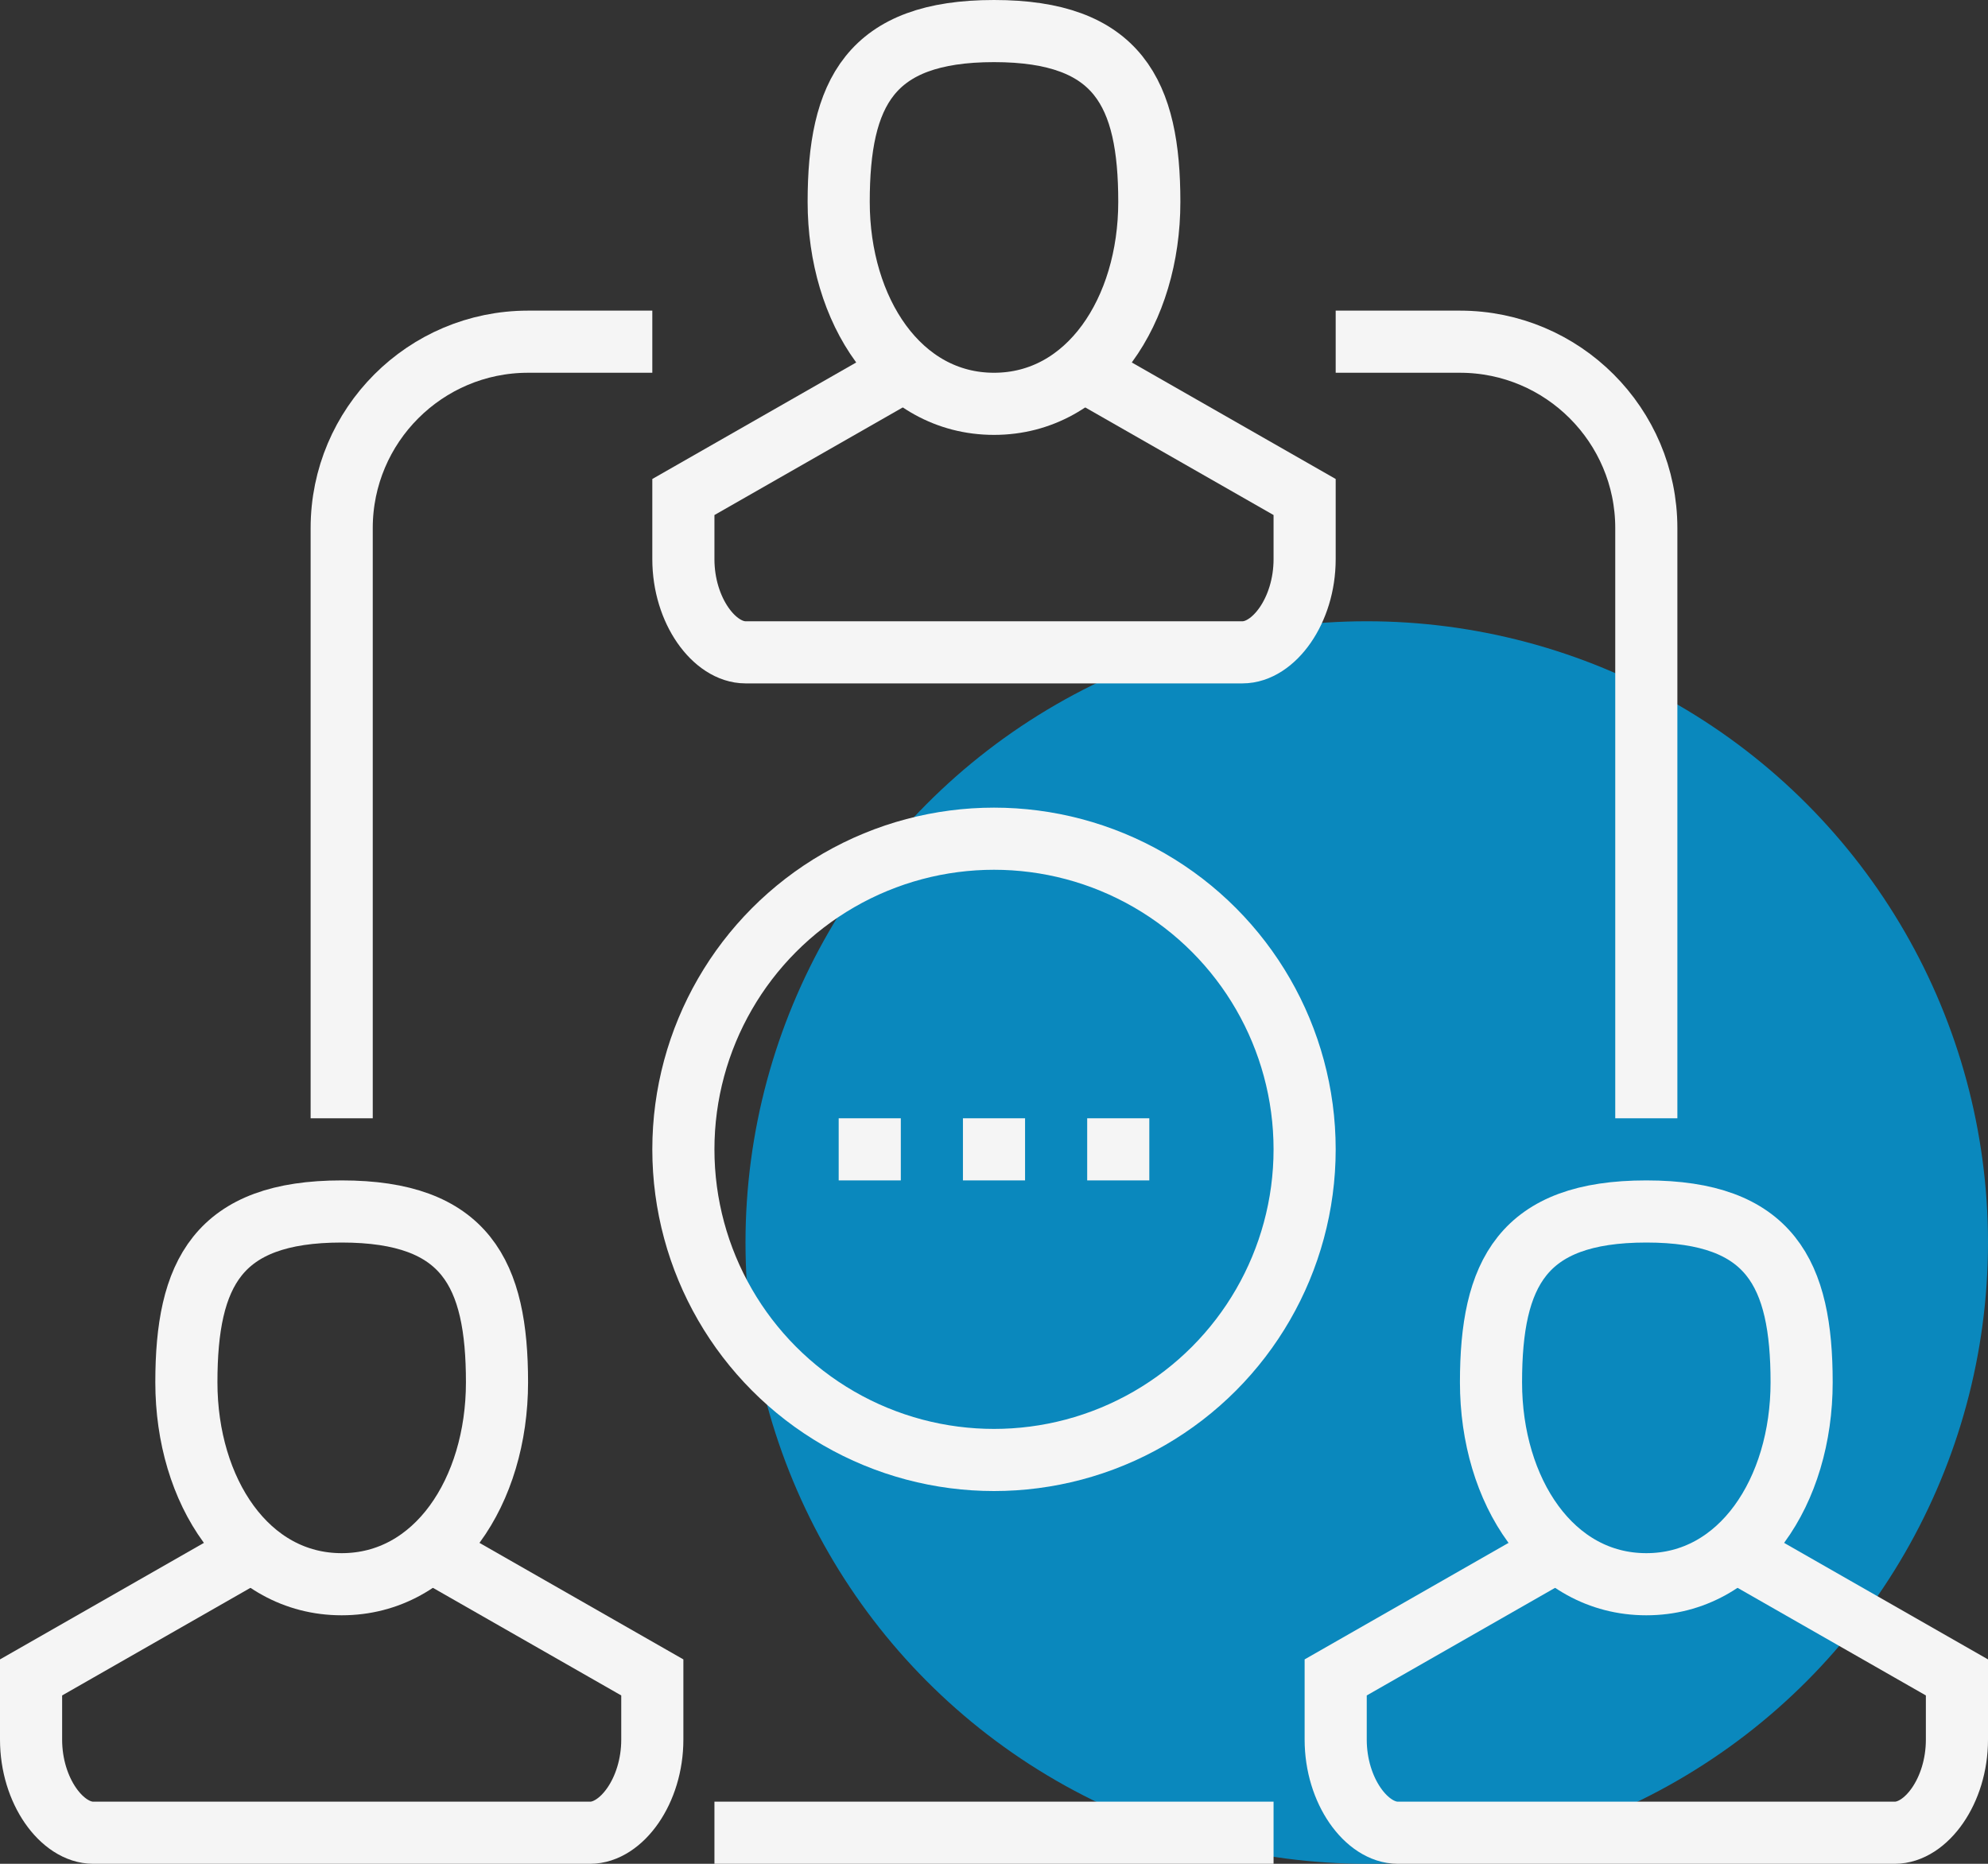
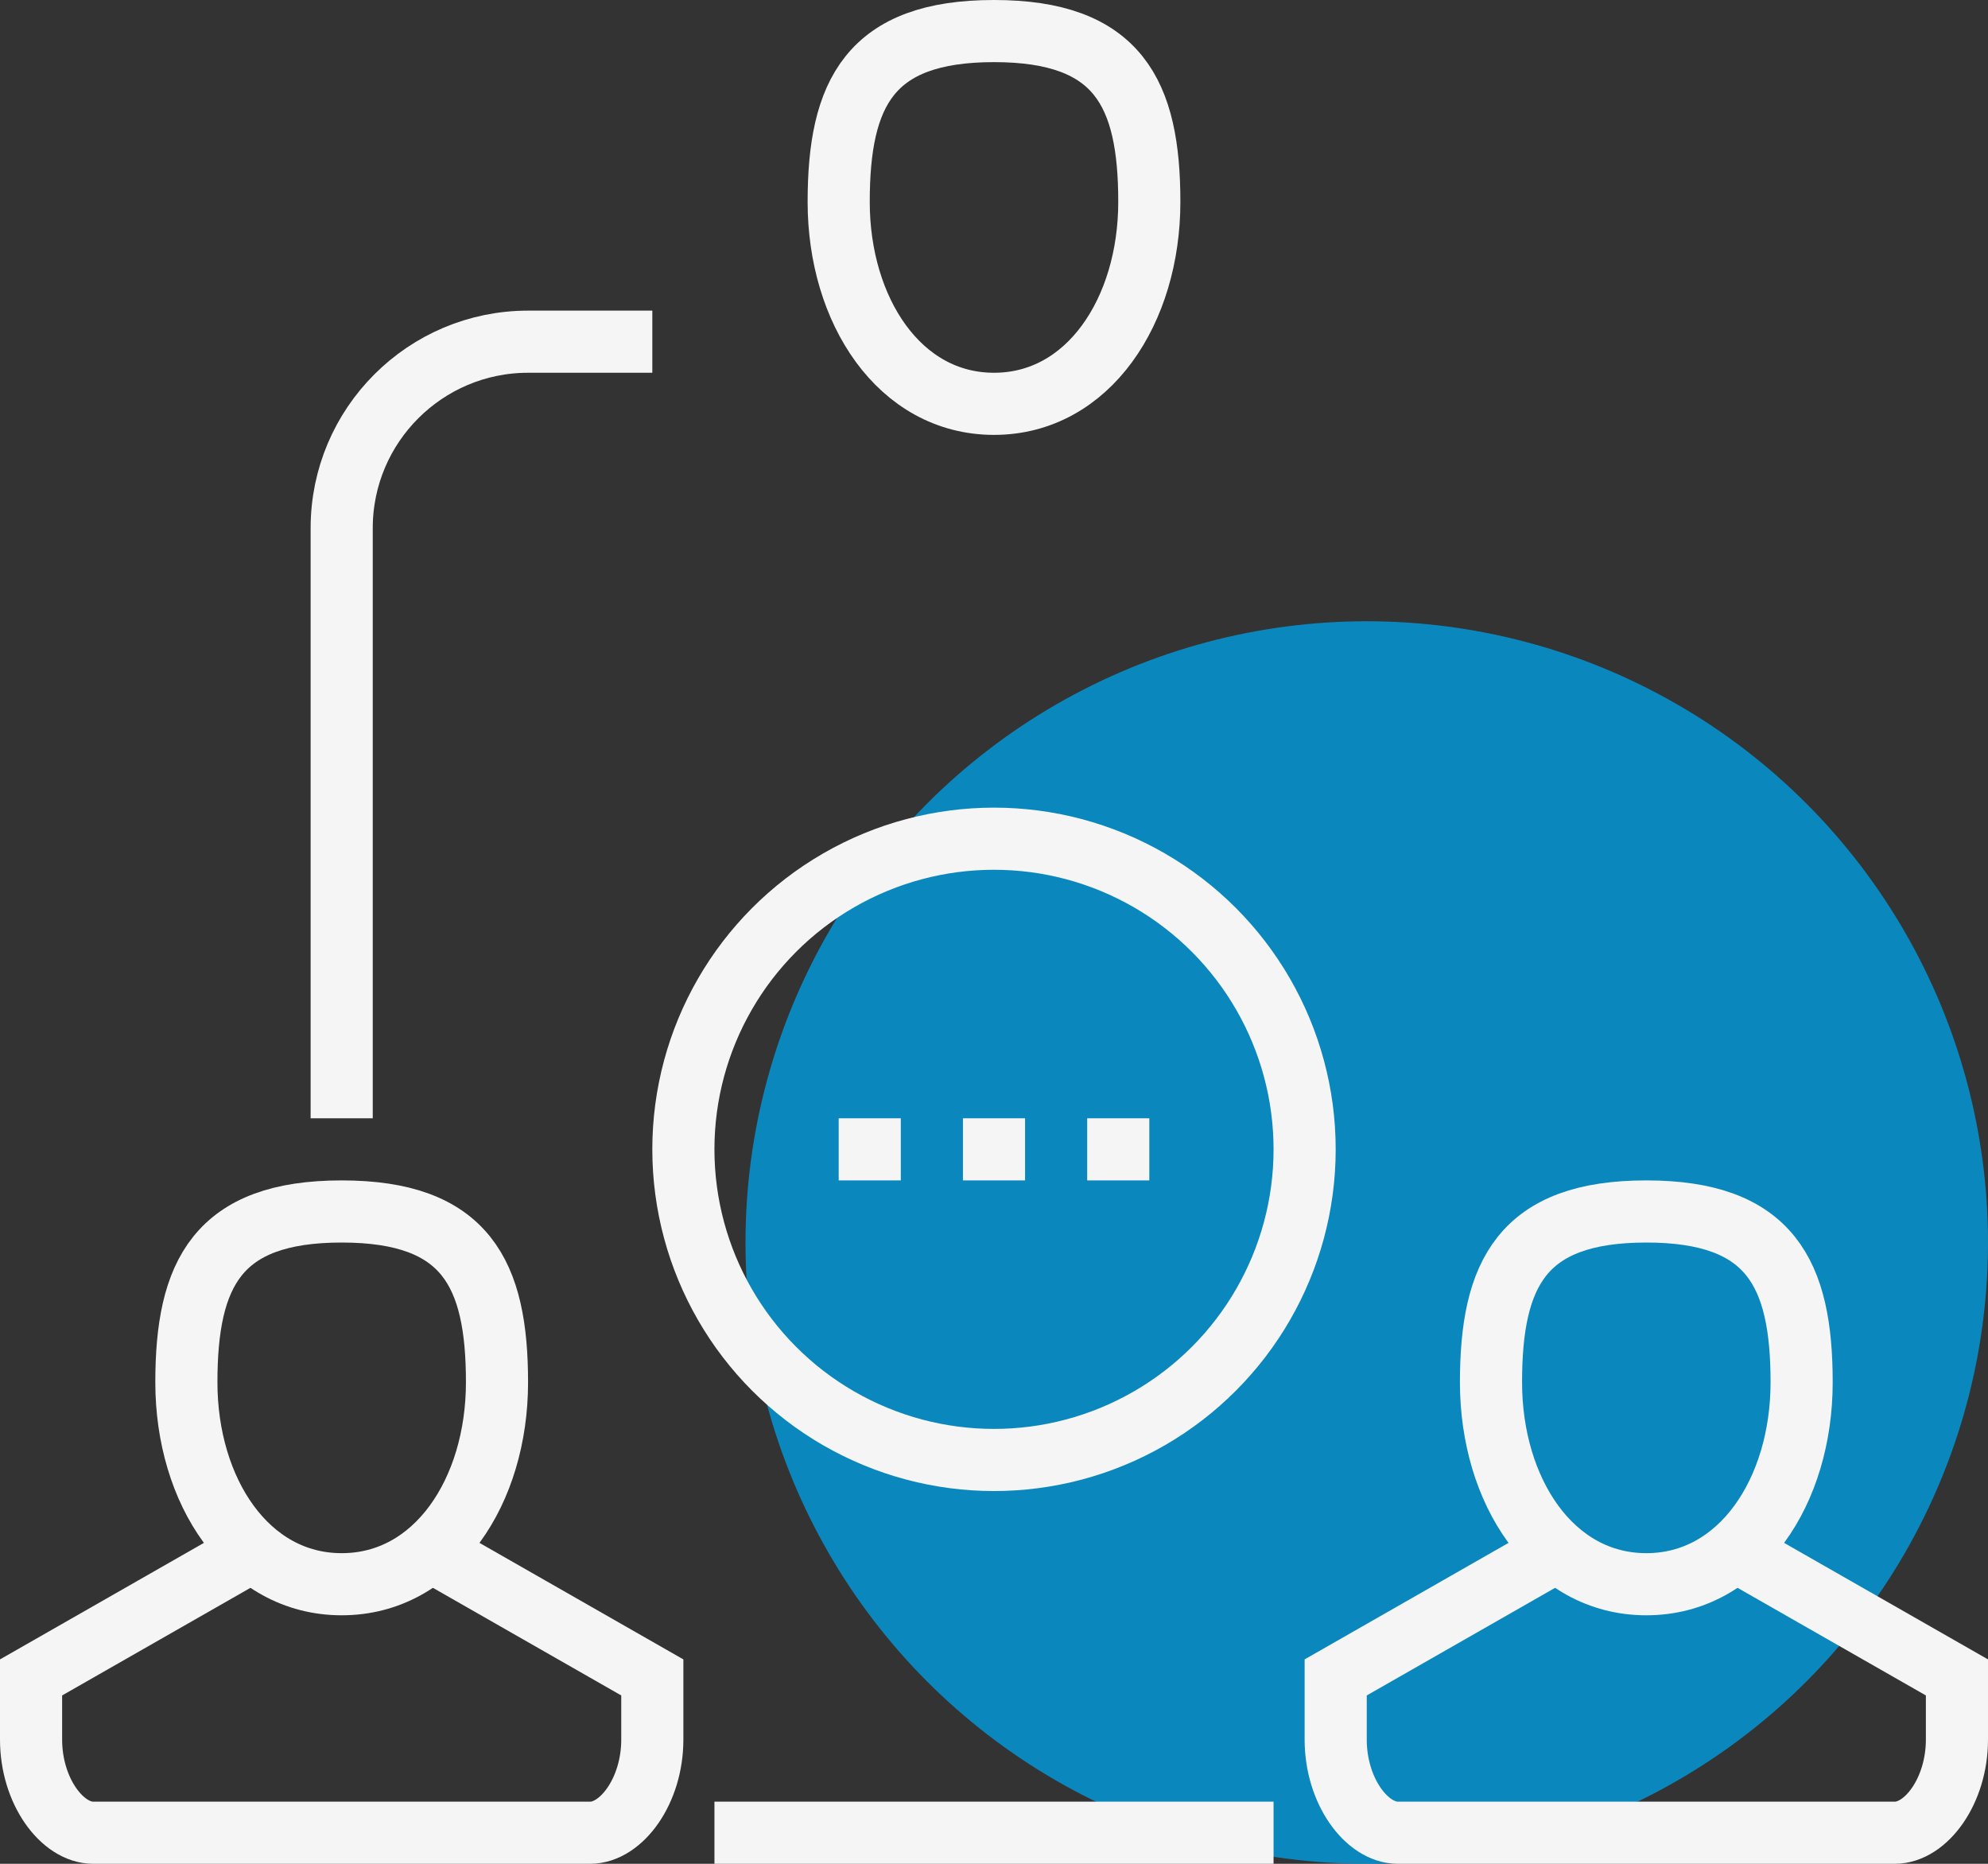
<svg xmlns="http://www.w3.org/2000/svg" id="_09_team_relationship" data-name=" 09 team relationship" viewBox="0 0 64 60">
  <rect x="0" y="0" width="64" height="60" fill="#333333" stroke="none" />
  <defs>
    <style> .cls-1 { fill: #009de0; opacity: .8; } .cls-2 { fill: none; stroke: #f5f5f5; stroke-miterlimit: 10; stroke-width: 2px; } </style>
  </defs>
  <circle class="cls-1" cx="44" cy="40" r="20" />
  <g>
-     <path class="cls-2" d="M43,11h4c3.31,0,6,2.69,6,6v19" />
    <path class="cls-2" d="M21,11h-4c-3.31,0-6,2.69-6,6v19" />
    <line class="cls-2" x1="41" y1="59" x2="23" y2="59" />
    <g>
      <line class="cls-2" x1="31" y1="37" x2="33" y2="37" />
      <line class="cls-2" x1="27" y1="37" x2="29" y2="37" />
      <line class="cls-2" x1="35" y1="37" x2="37" y2="37" />
    </g>
    <g>
      <path class="cls-2" d="M37,6.5c0,3.5-1.96,6.5-5,6.5s-5-3-5-6.5,1-5.5,5-5.5,5,2,5,5.5Z" />
-       <path class="cls-2" d="M35,12l7,4v2c0,1.66-1,3-2,3h-16c-1,0-2-1.34-2-3v-2l7-4" />
    </g>
    <g>
      <path class="cls-2" d="M16,44.5c0,3.5-1.96,6.5-5,6.5s-5-3-5-6.5,1-5.5,5-5.5,5,2,5,5.5Z" />
      <path class="cls-2" d="M14,50l7,4v2c0,1.66-1,3-2,3H3c-1,0-2-1.34-2-3v-2l7-4" />
    </g>
    <g>
      <path class="cls-2" d="M58,44.5c0,3.5-1.96,6.5-5,6.5s-5-3-5-6.5,1-5.5,5-5.5,5,2,5,5.5Z" />
      <path class="cls-2" d="M56,50l7,4v2c0,1.66-1,3-2,3h-16c-1,0-2-1.34-2-3v-2l7-4" />
    </g>
    <circle class="cls-2" cx="32" cy="37" r="10" />
  </g>
</svg>